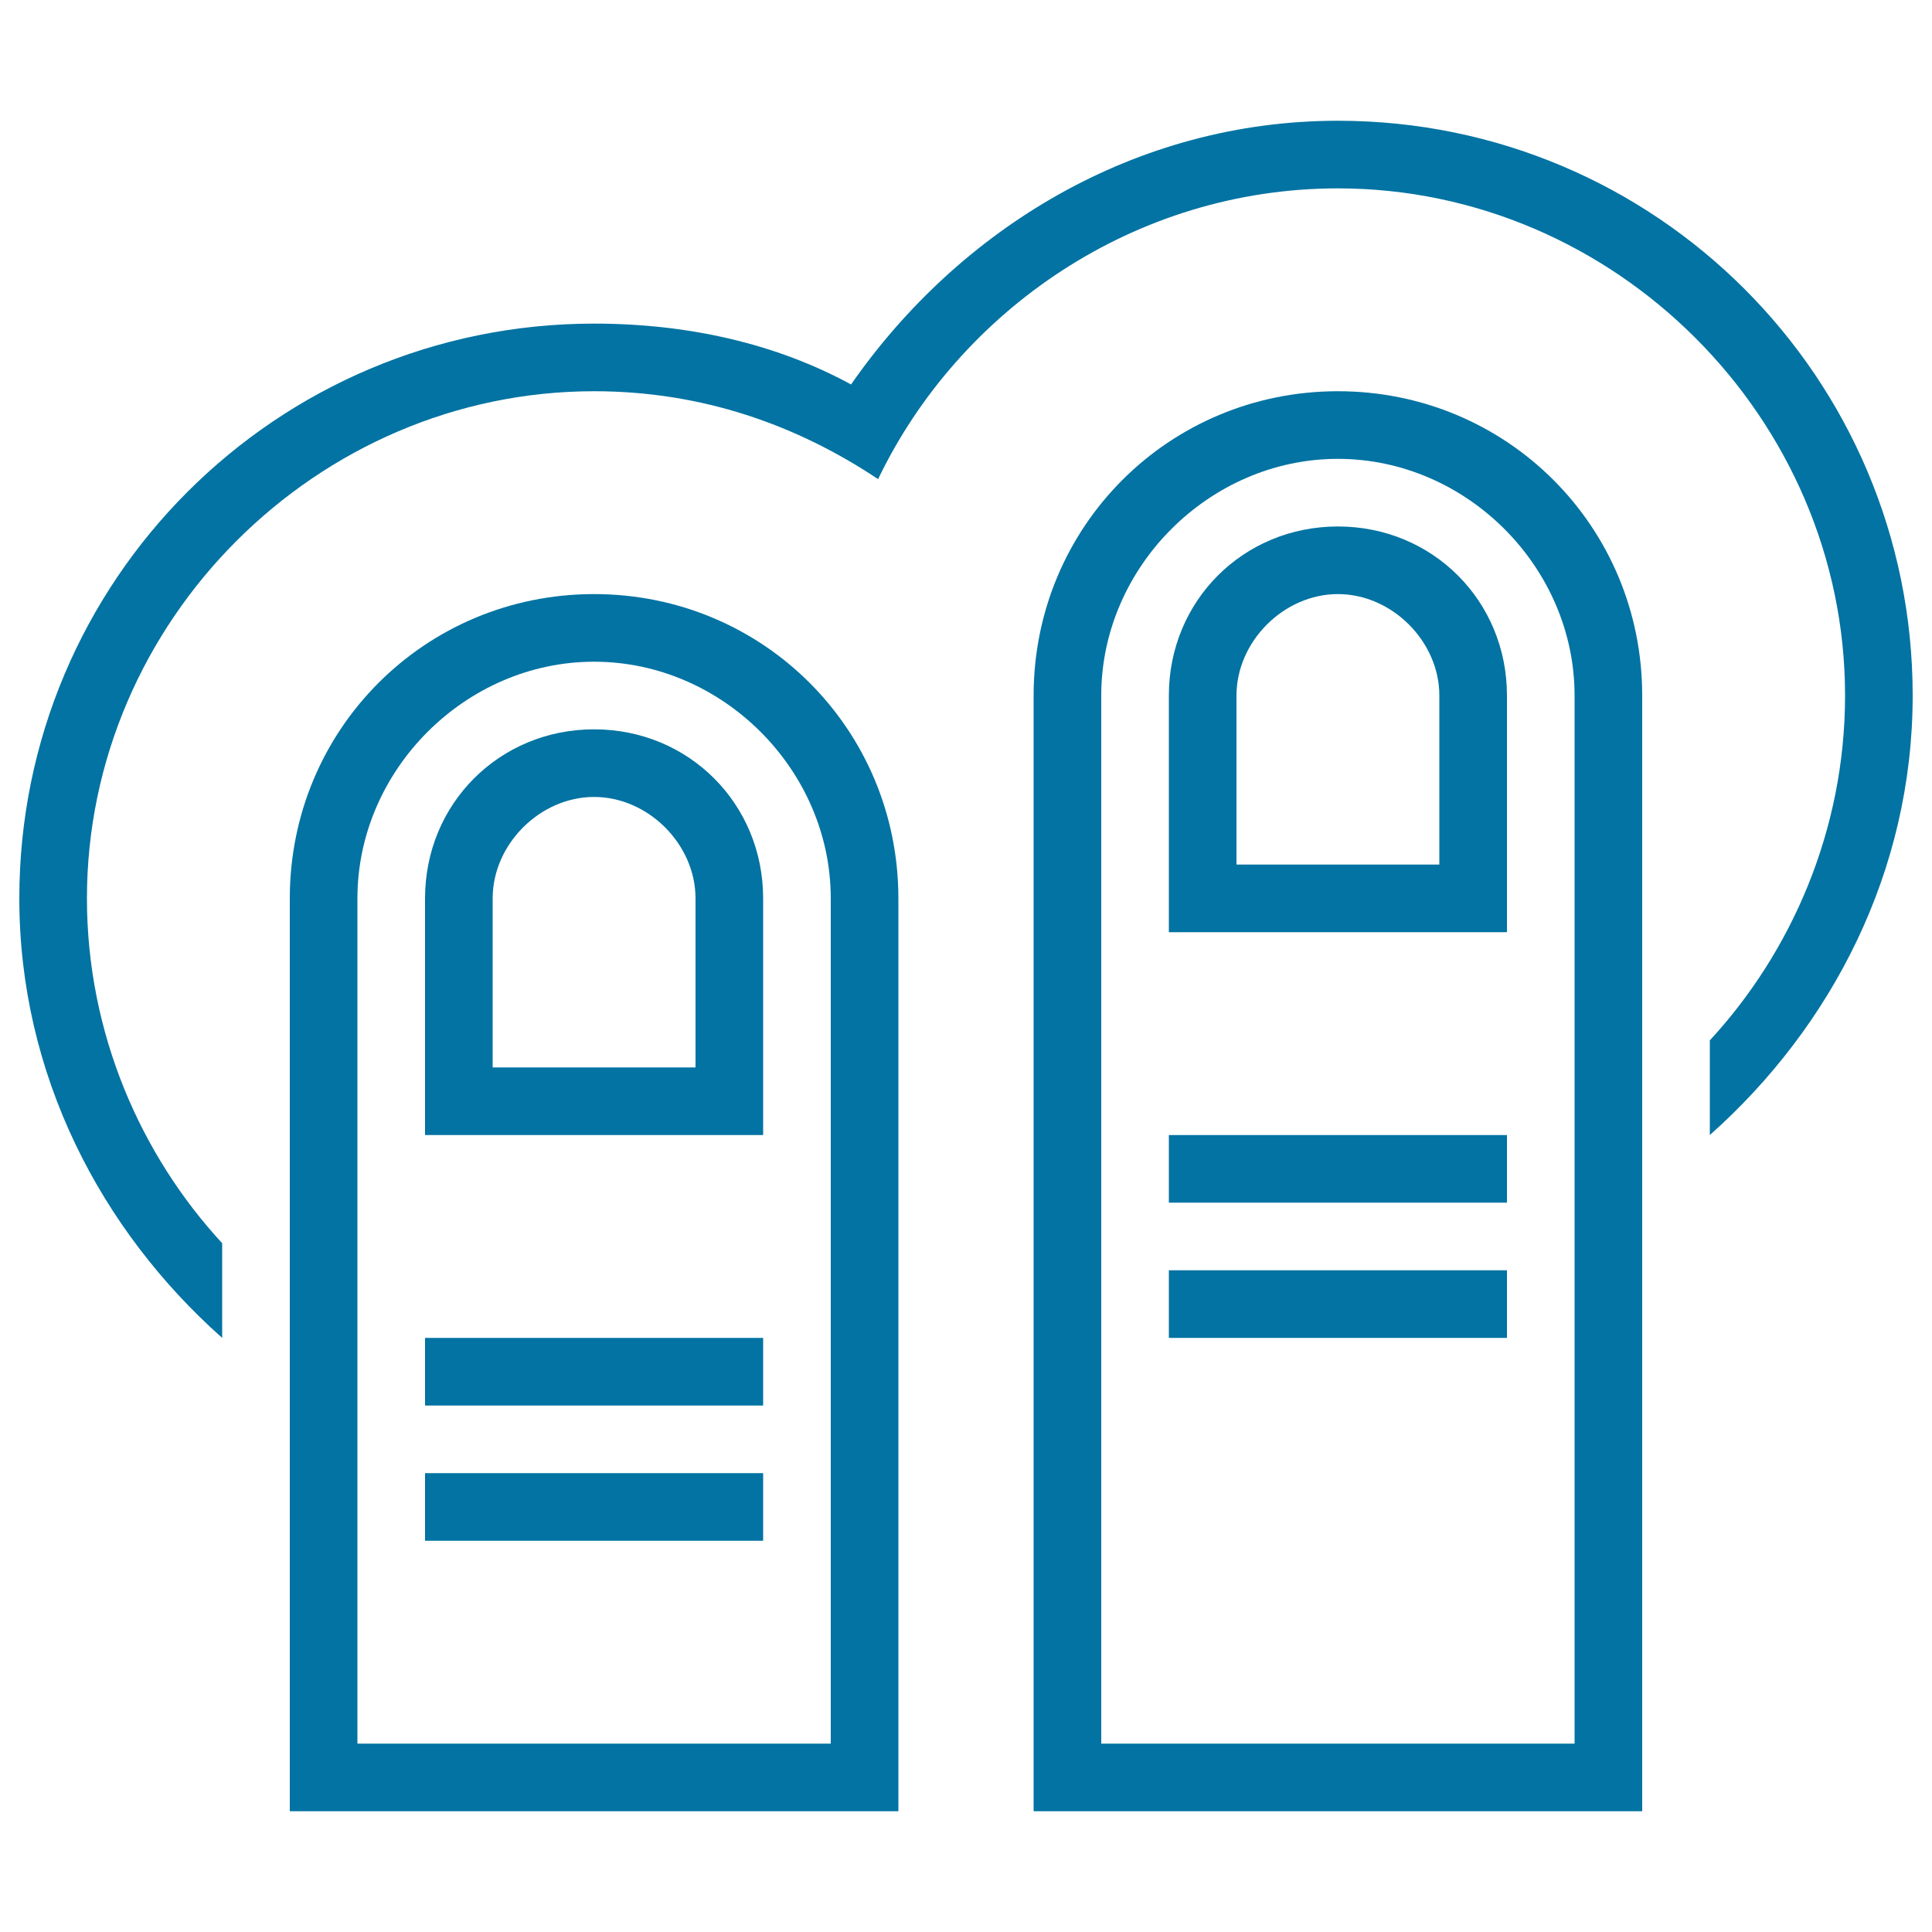
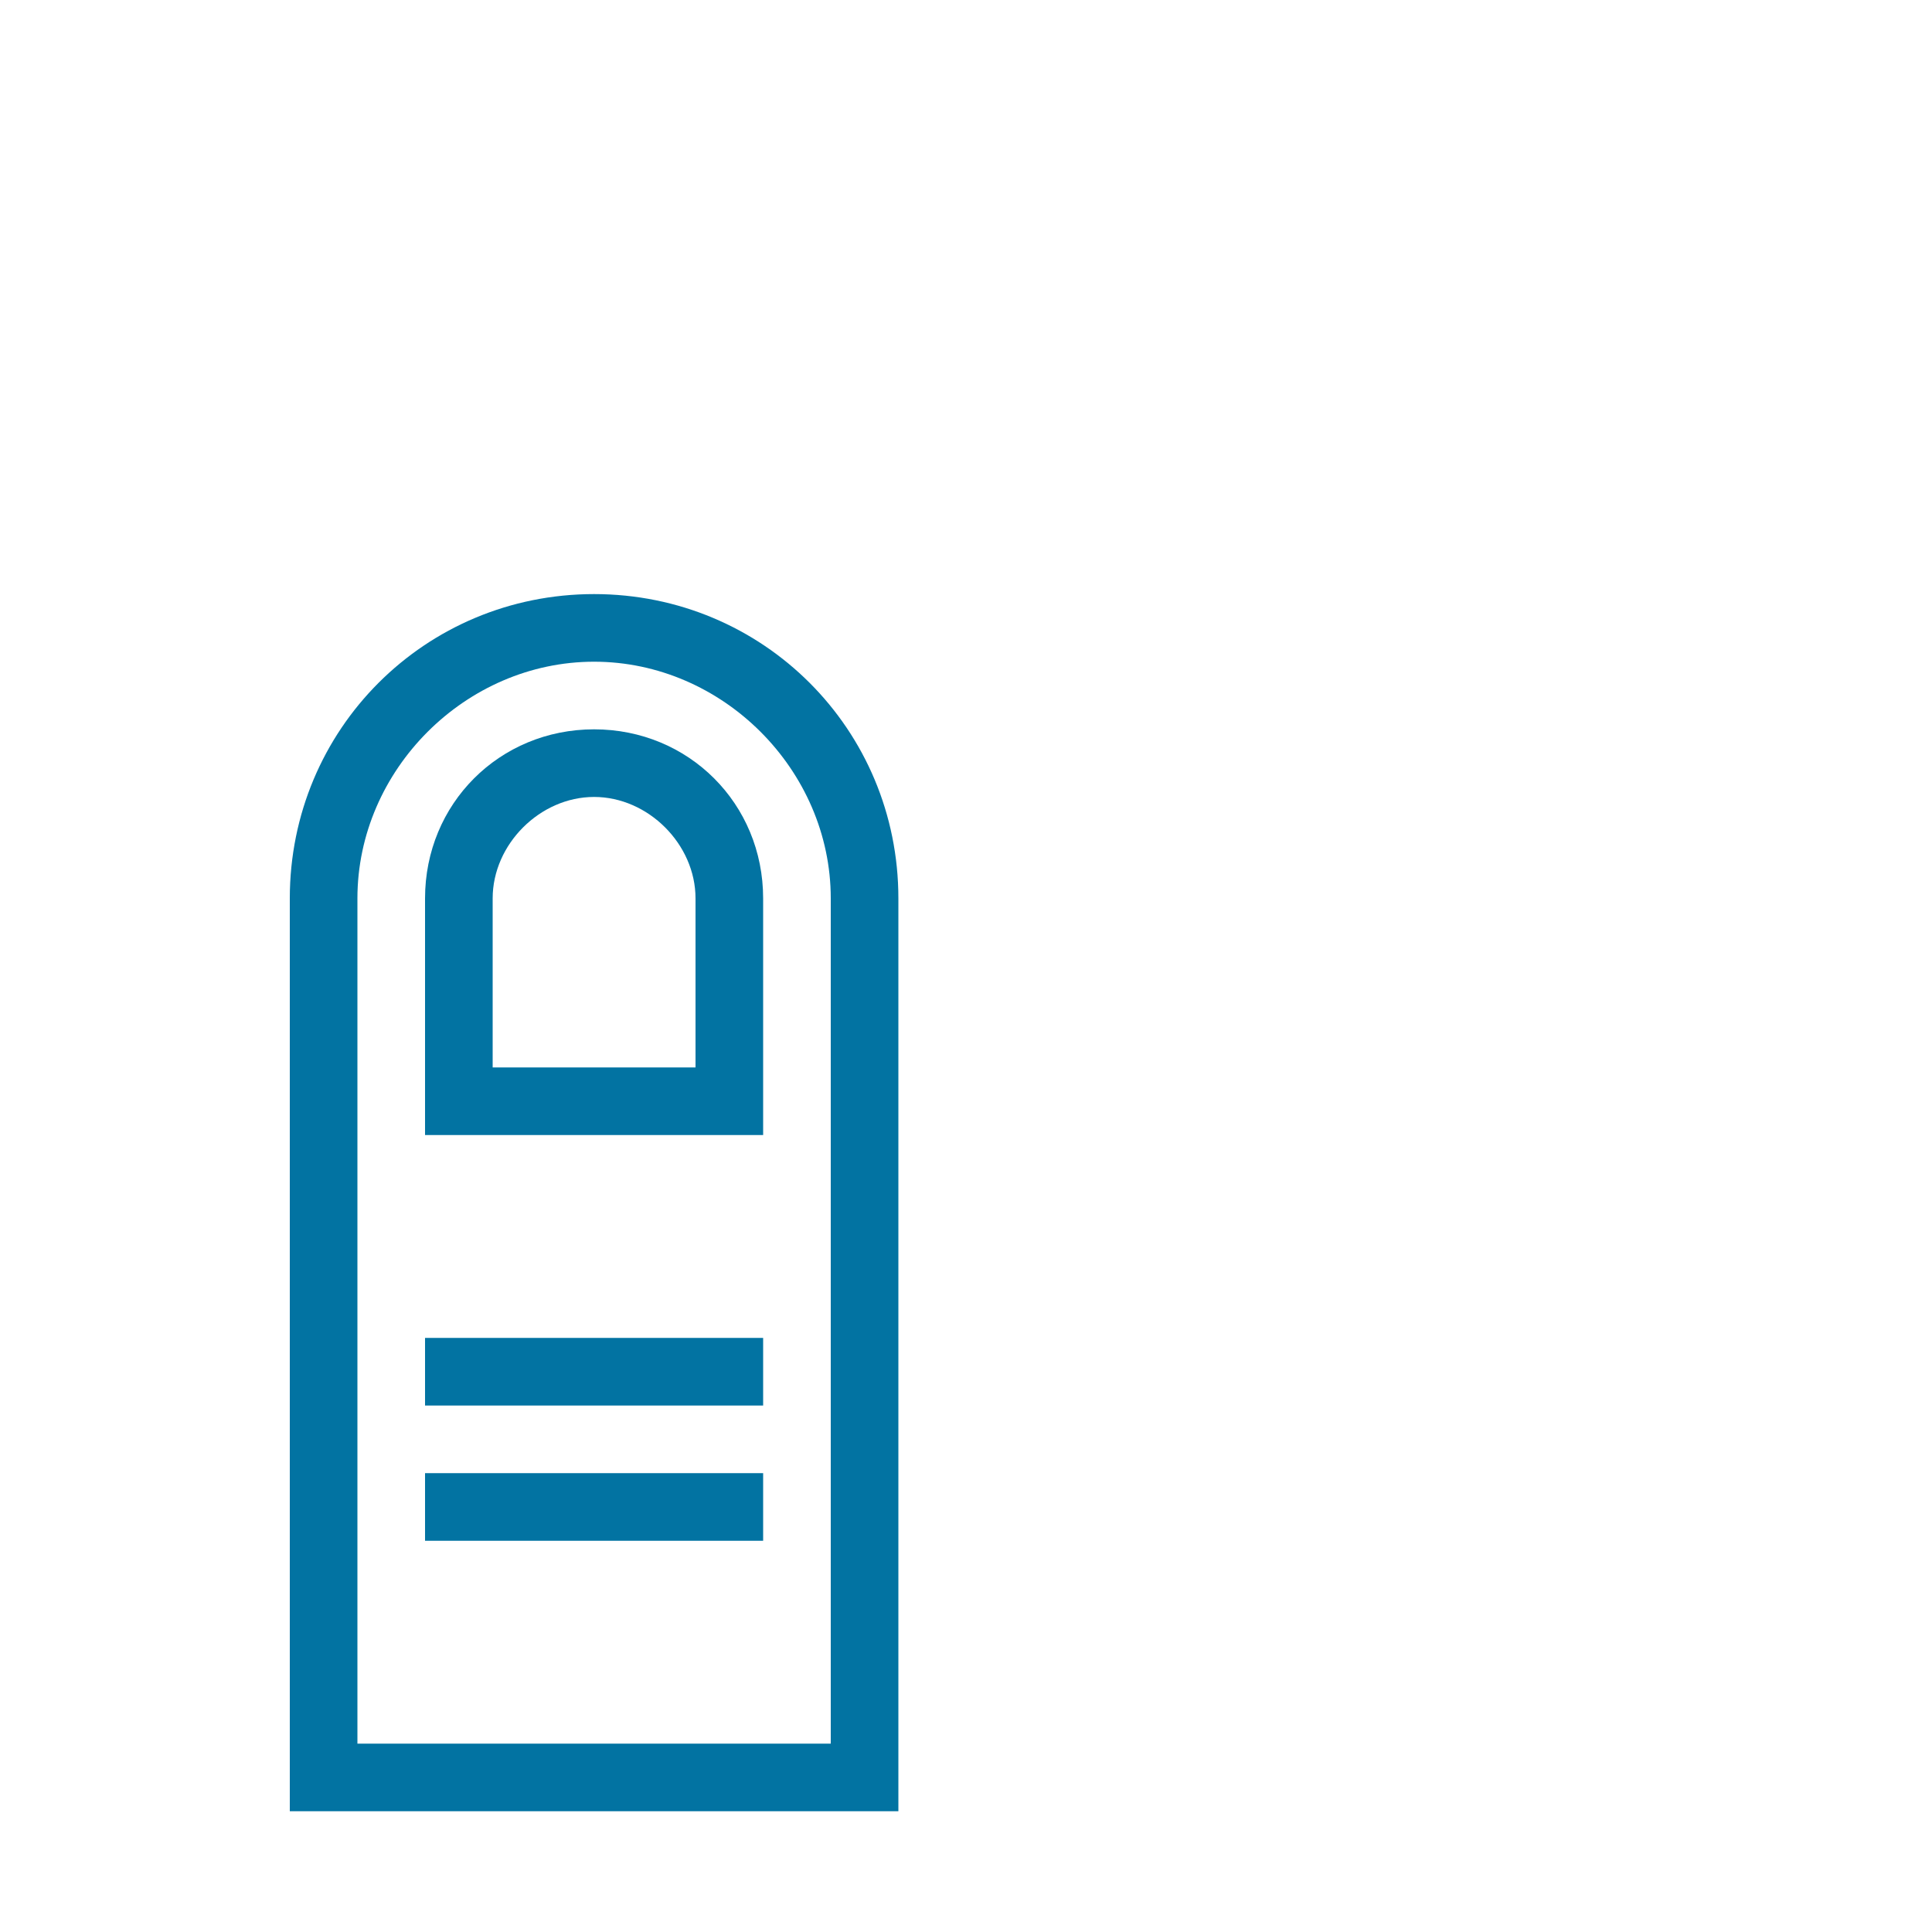
<svg xmlns="http://www.w3.org/2000/svg" viewBox="0 0 1000 1000" style="fill:#0273a2">
  <title>Two Fingers Touch Stroke Symbol SVG icon</title>
  <g>
    <g>
      <path d="M307.5,377.5c-49,0-87.5,38.5-87.5,87.5v122.5h175V465C395,416,356.5,377.5,307.5,377.5z M360,552.5H255V465c0-28,24.5-52.5,52.5-52.5S360,437,360,465L360,552.5L360,552.5z" />
      <rect x="220" y="762.5" width="175" height="35" />
      <path d="M307.5,307.5C220,307.5,150,377.5,150,465v472.5h315V465C465,377.5,395,307.5,307.5,307.5z M430,902.5H185V465c0-66.5,56-122.5,122.5-122.5S430,398.5,430,465L430,902.5L430,902.5z" />
      <rect x="220" y="692.5" width="175" height="35" />
-       <path d="M692.5,272.5c-49,0-87.5,38.5-87.5,87.5v122.5h175V360C780,311,741.5,272.5,692.5,272.5z M745,447.5H640V360c0-28,24.5-52.5,52.5-52.5c28,0,52.5,24.5,52.5,52.5L745,447.5L745,447.5z" />
-       <rect x="605" y="657.5" width="175" height="35" />
-       <path d="M692.5,62.5c-105,0-196,56-252,136.5c-38.5-21-84-31.5-133-31.5C143,167.5,10,300.5,10,465c0,91,42,171.5,105,227.5v-49C73,598,45,535,45,465c0-143.5,119-262.5,262.5-262.5c56,0,105,17.5,147,45.5c42-87.5,133-150.5,238-150.5C836,97.5,955,216.5,955,360c0,70-28,133-70,178.5v49c63-56,105-136.5,105-227.5C990,195.5,857,62.5,692.5,62.5z" />
-       <path d="M692.5,202.5C605,202.5,535,272.5,535,360v577.5h315V360C850,272.5,780,202.5,692.5,202.5z M815,902.5H570V360c0-66.5,56-122.5,122.5-122.5c66.5,0,122.5,56,122.5,122.5L815,902.5L815,902.5z" />
-       <rect x="605" y="587.5" width="175" height="35" />
    </g>
  </g>
</svg>